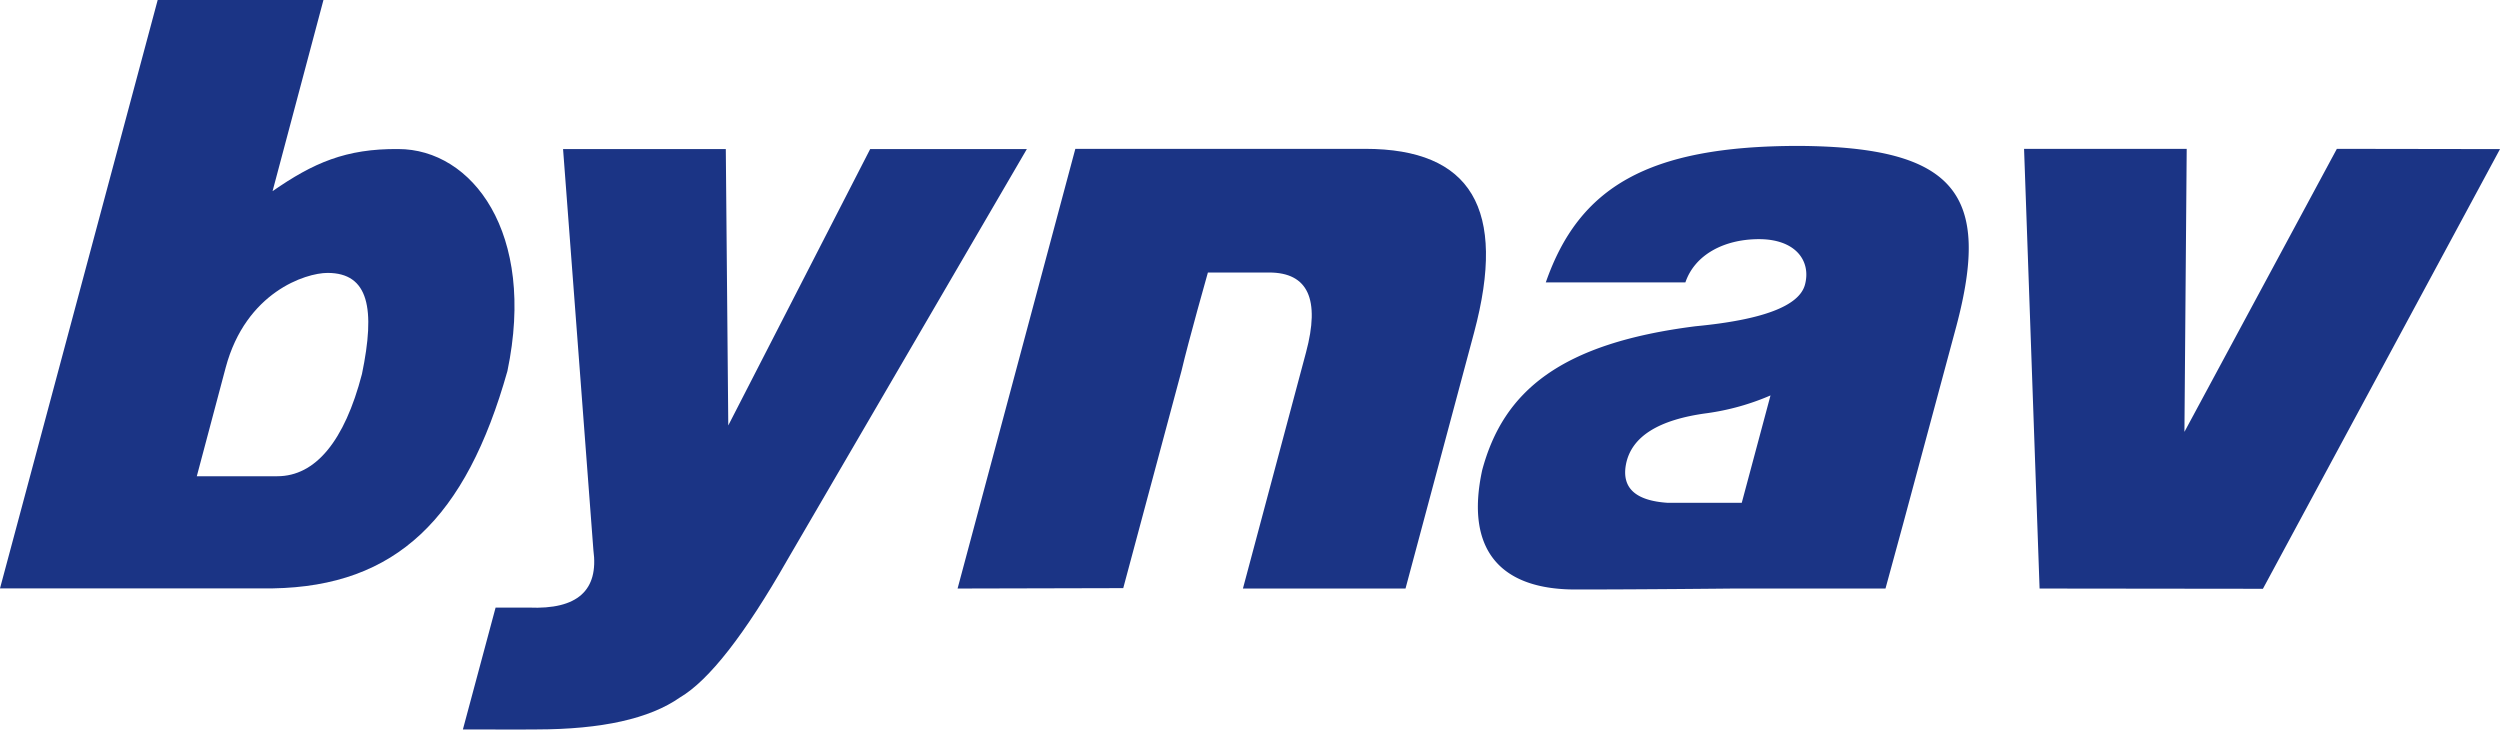
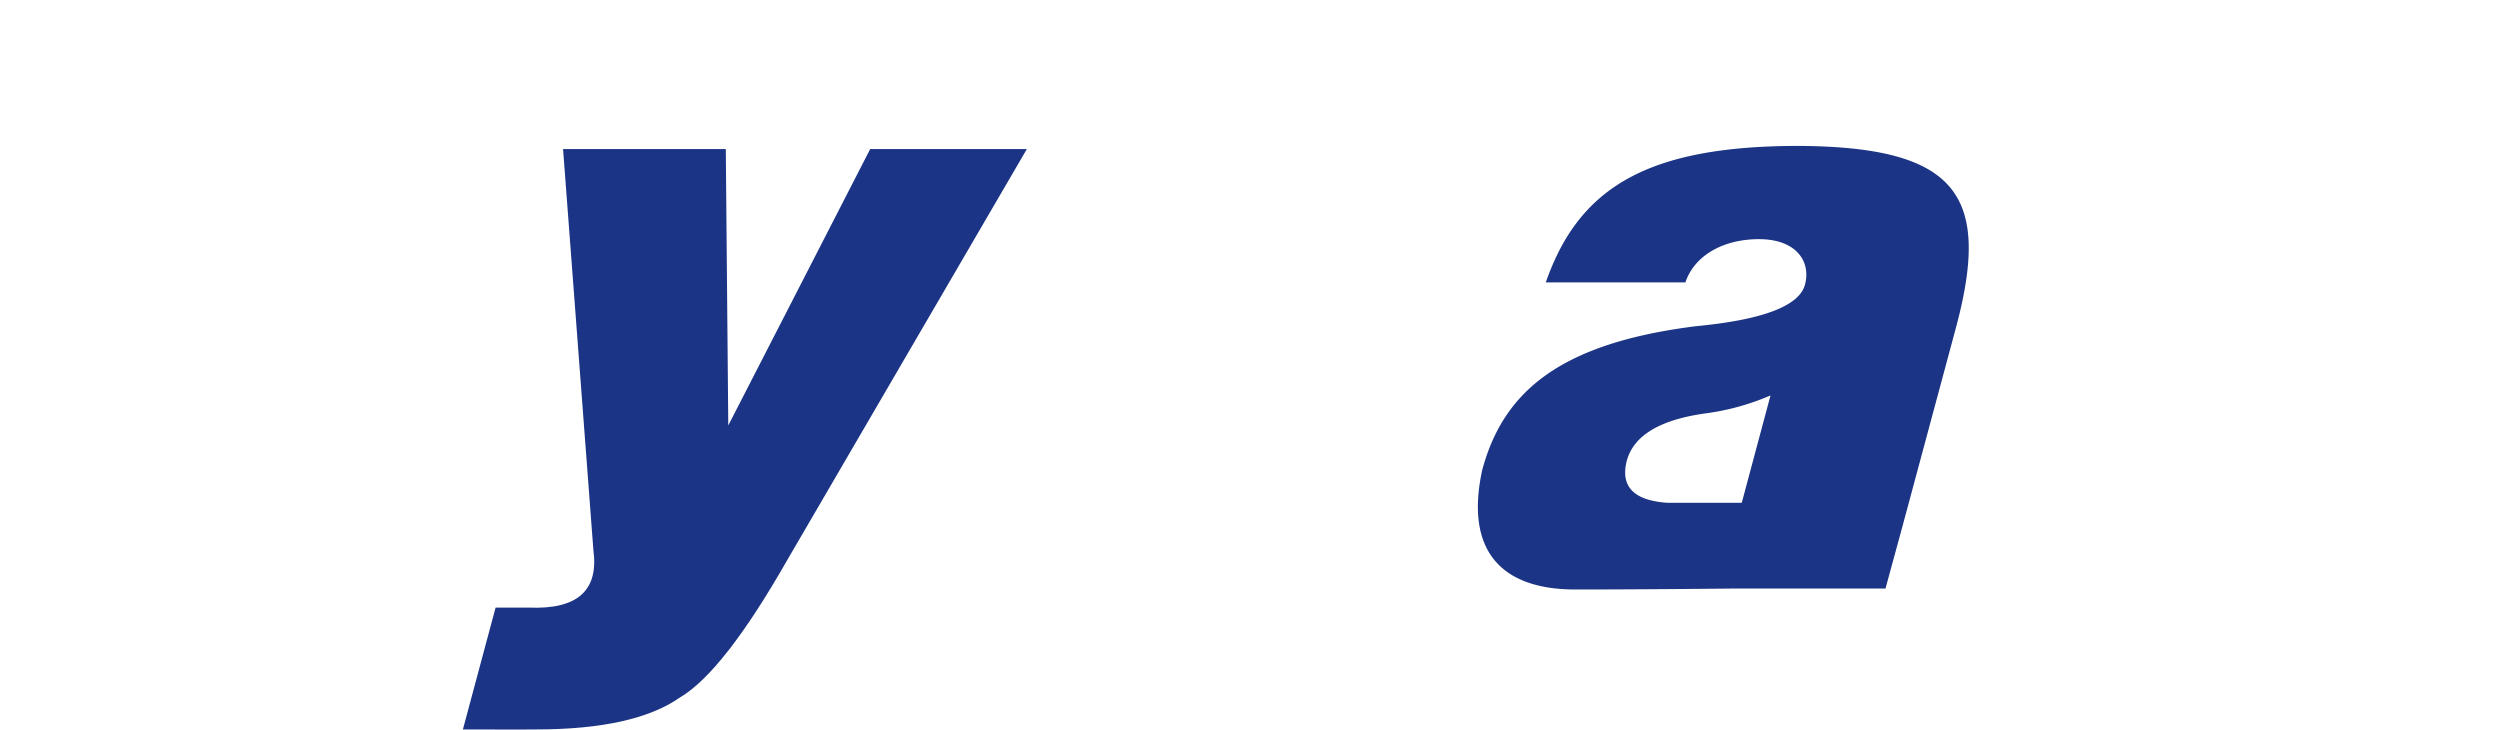
<svg xmlns="http://www.w3.org/2000/svg" viewBox="0 0 494.66 144.36">
  <defs>
    <style>.cls-1{fill:#1b3485;}</style>
  </defs>
  <title>地方资源 2@4x-82</title>
  <g id="图层_2" data-name="图层 2">
    <g id="图层_1-2" data-name="图层 1">
-       <path id="_复合路径_" data-name=" 复合路径 " class="cls-1" d="M64,0,53.93,37.82C62,32.23,68.42,29.4,78.79,29.49c14.59,0,27.34,16.5,21.61,43.93-8.21,29.11-22,42.59-46.44,43H0L31.2,0ZM54.87,94.23c7.53,0,13.3-6.94,16.75-20.23C74.29,61.12,73,54,64.81,54c-4.32,0-16.15,3.79-20.15,18.71L38.94,94.23Z" />
      <path id="_复合路径_2" data-name=" 复合路径 2" class="cls-1" d="M143.61,29.49l.49,54.69,28.08-54.69h31L155.8,110.76Q143.17,132.92,134.54,138q-9,6.31-28.4,6.33c-2.43,0-5.21.06-9.47,0H91.59l6.47-24.11h6.59q14.4.61,12.76-11.39l-6-79.34Z" />
-       <path id="_复合路径_3" data-name=" 复合路径 3" class="cls-1" d="M189.47,116.45l23.3-87h57.34c21,0,28.11,11.87,21.56,36.34L278.1,116.45H245.93l12.48-46.71q4.24-15.81-7.29-15.82H239s-3.84,13.55-5.22,19.45l-11.53,43Z" />
      <path id="_复合路径_4" data-name=" 复合路径 4" class="cls-1" d="M373.07,116.45H343s-17.87.19-31.3.19c-15,0-21.81-8-18.43-23.61,4.18-15.6,15.44-25.1,42.24-28.48q19.94-1.9,21.63-8.23c1.24-4.67-1.82-9-9.1-9-6.89,0-12.69,3.07-14.56,8.55H305.86c6.55-18.79,20.12-27,50.08-27,31.34.19,38,9.79,31.17,35.6l-10.52,39.08ZM330,99.49h14.63l5.69-21.25a48.39,48.39,0,0,1-12.53,3.51q-14.48,1.91-16.07,10.13Q320.4,98.87,330,99.49Z" />
-       <path id="_复合路径_5" data-name=" 复合路径 5" class="cls-1" d="M403.56,116.45l-3.07-87h32.18l-.45,56,30.16-56,32.28.05-46.91,87Z" />
    </g>
  </g>
</svg>